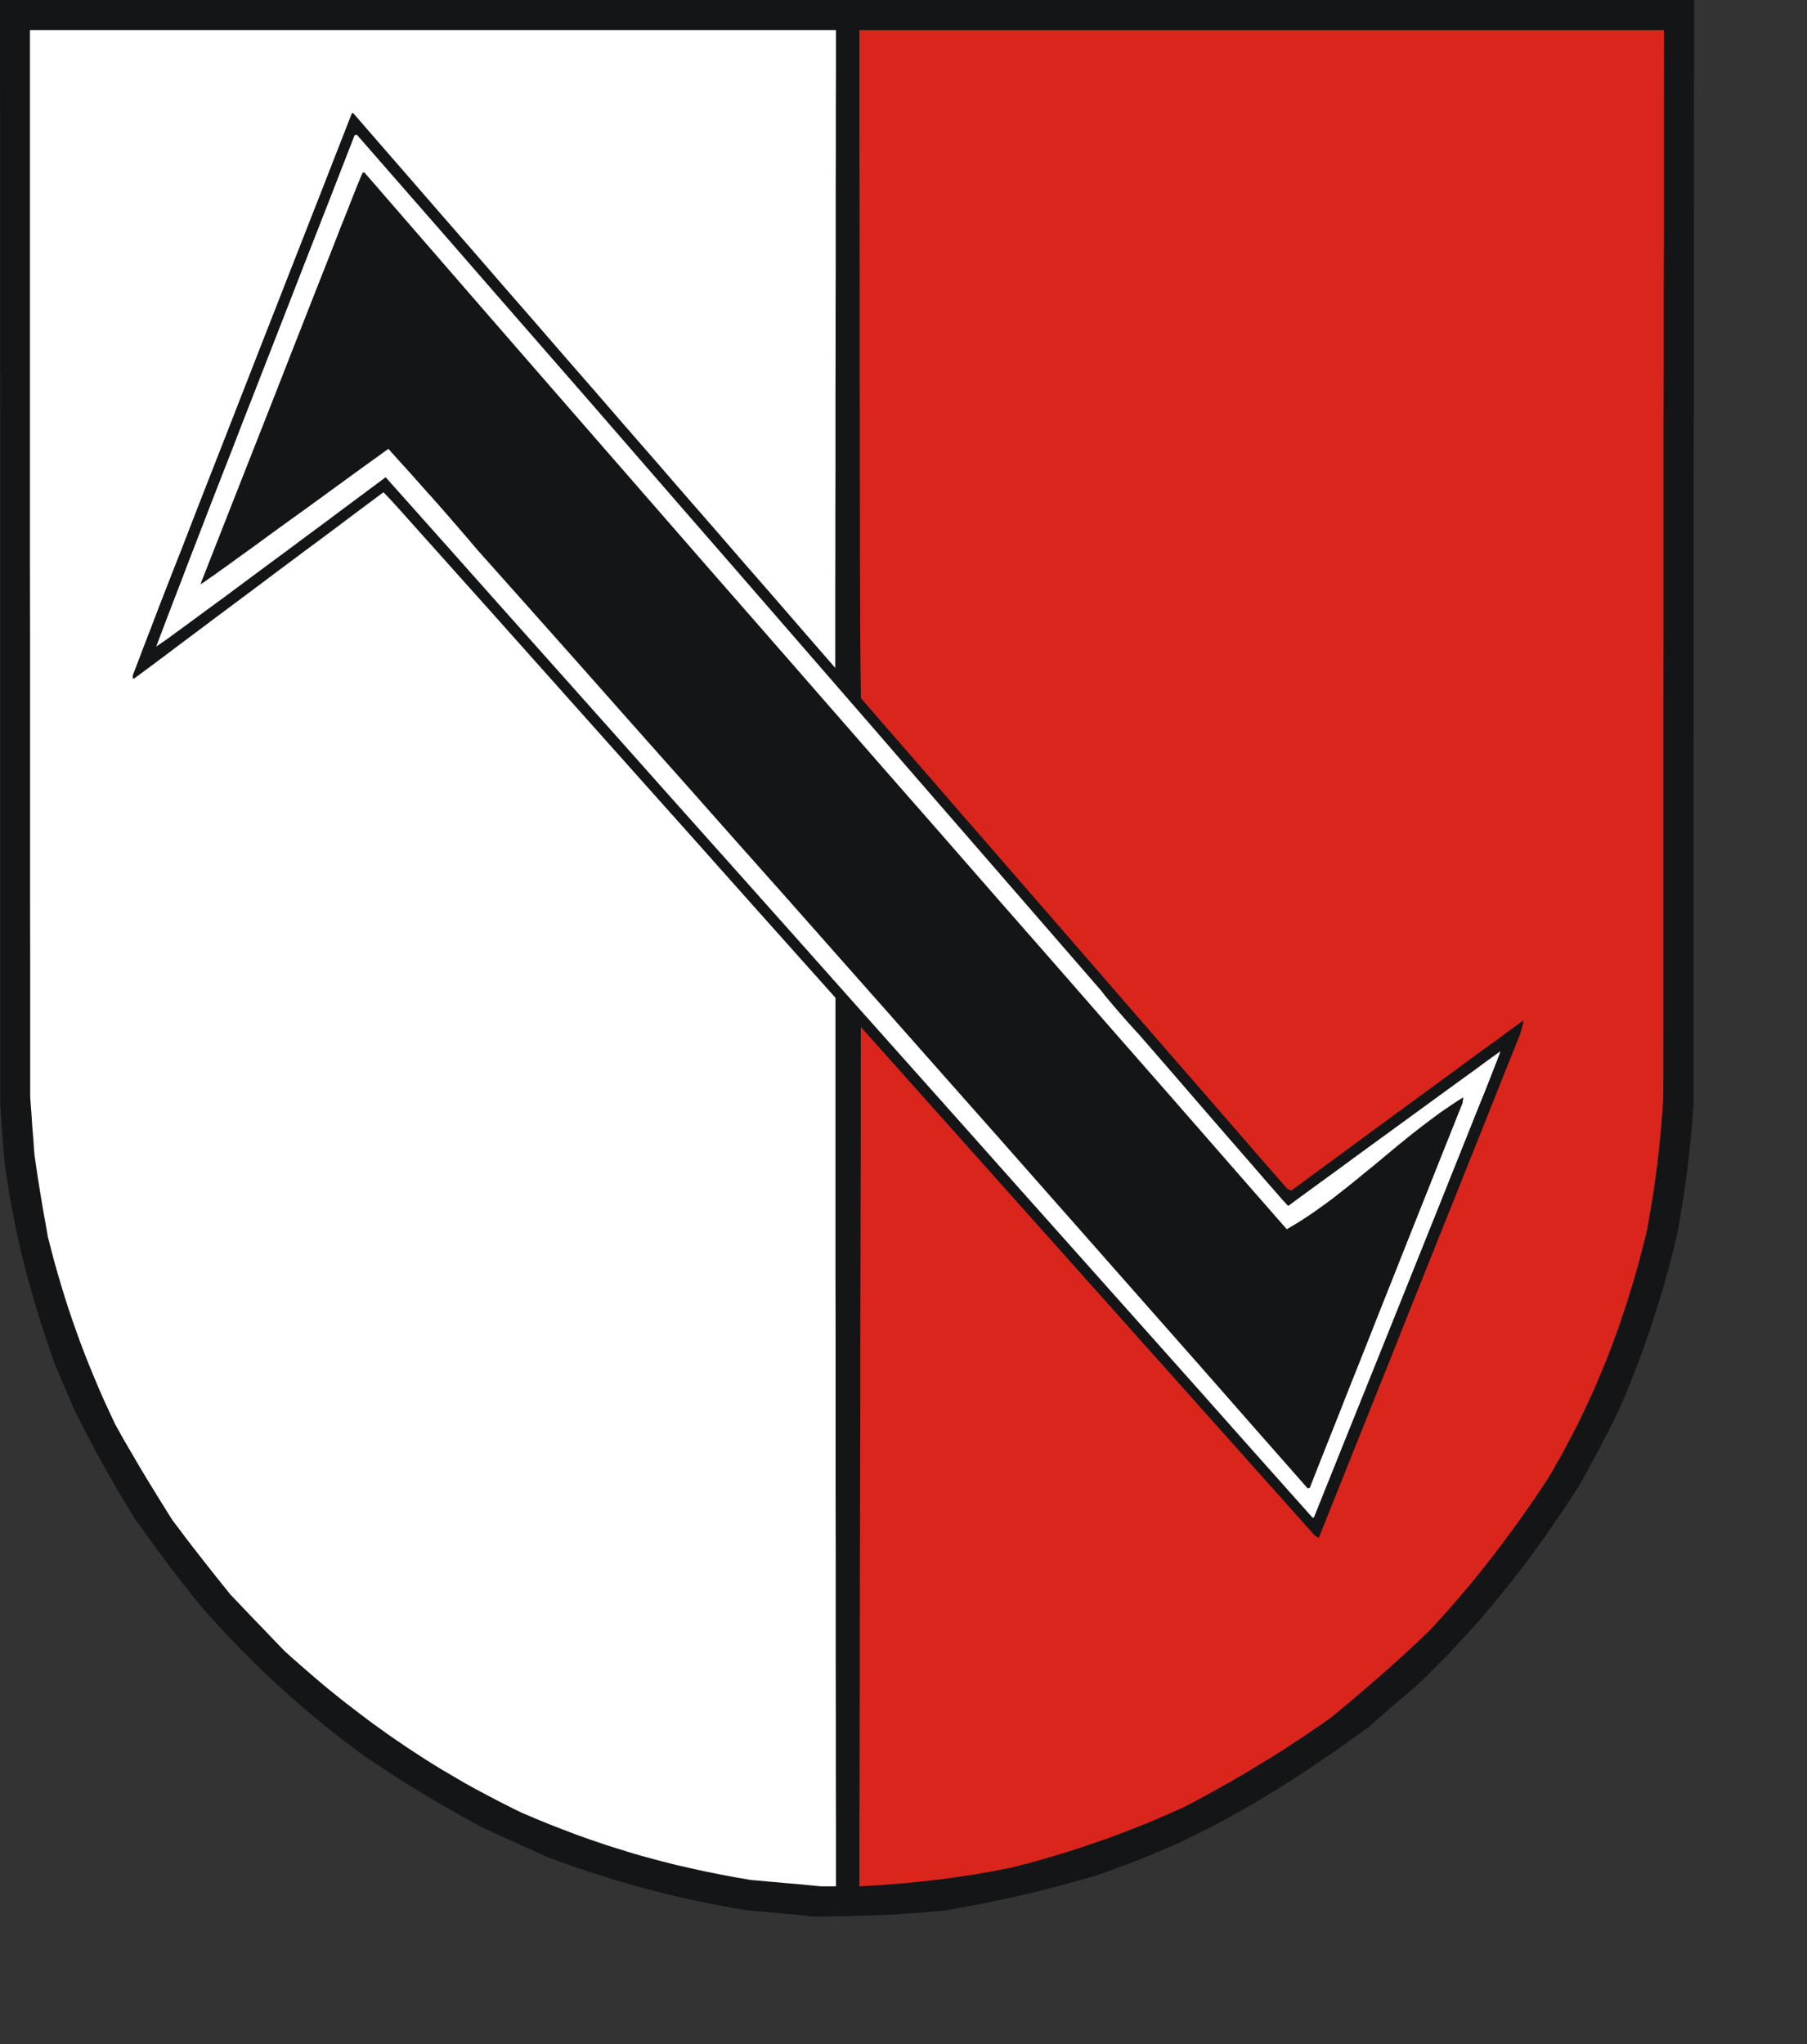
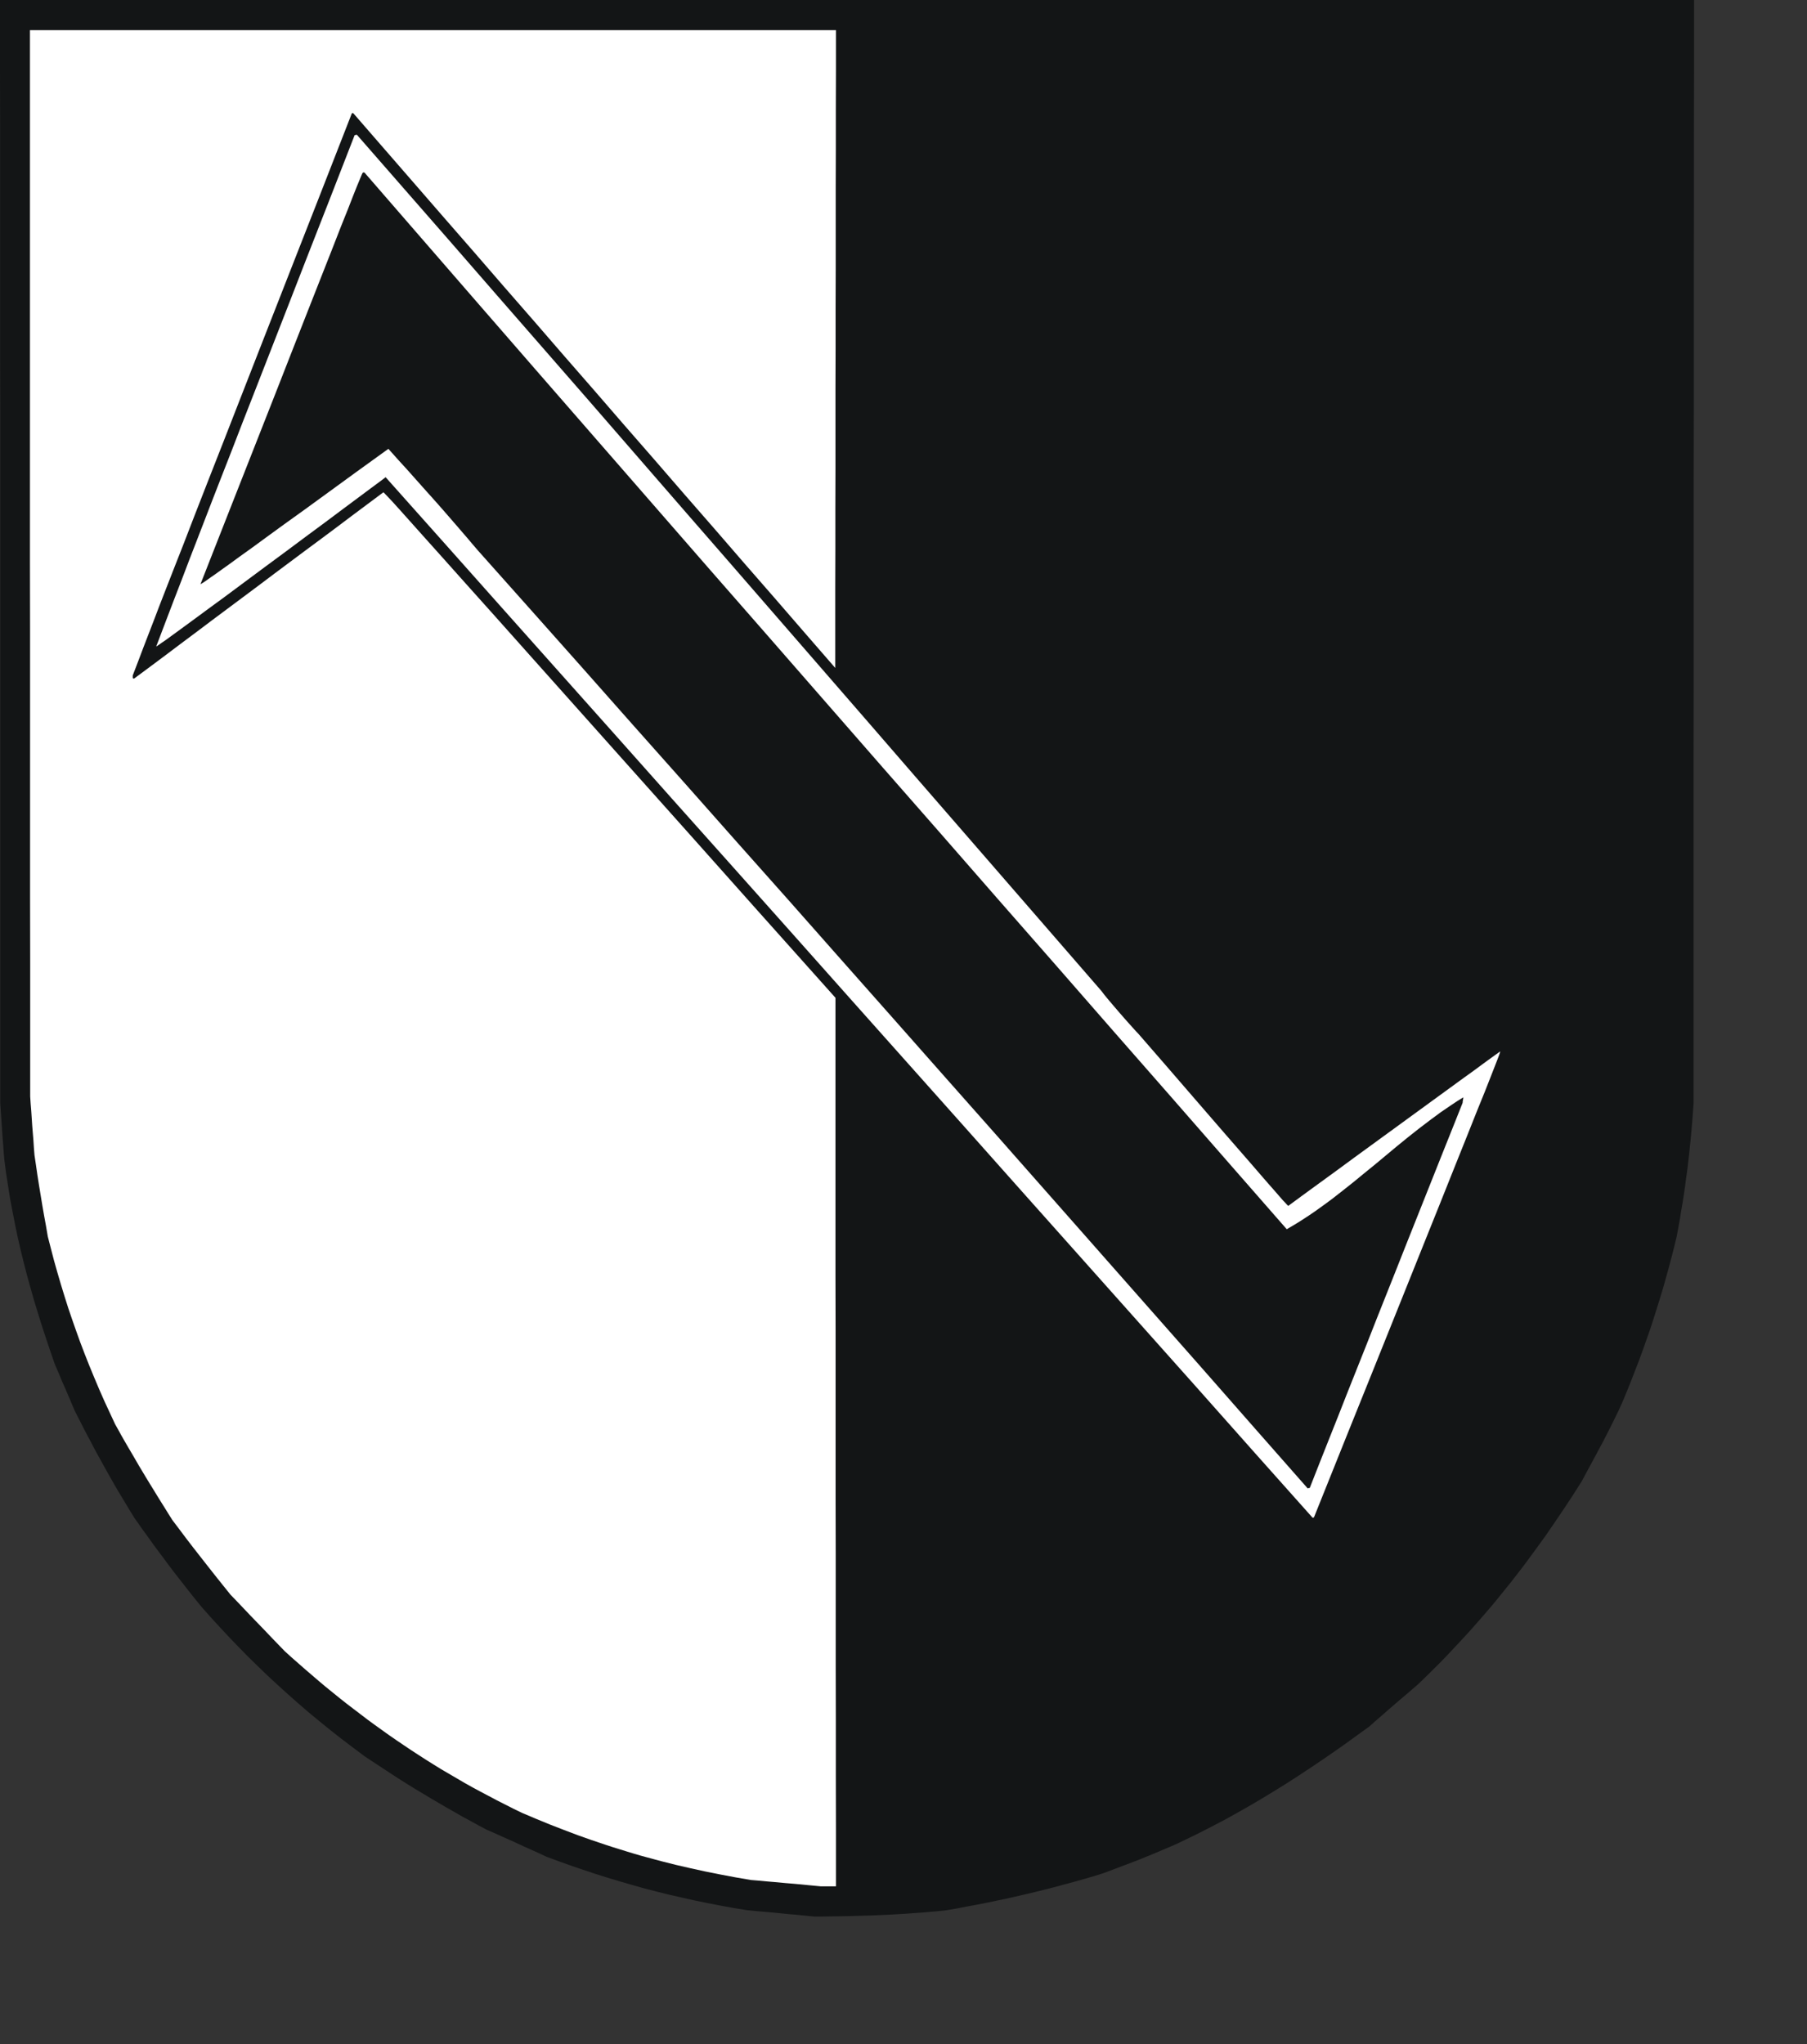
<svg xmlns="http://www.w3.org/2000/svg" xmlns:ns1="http://sodipodi.sourceforge.net/DTD/sodipodi-0.dtd" xmlns:ns2="http://www.inkscape.org/namespaces/inkscape" width="153.31mm" height="173.45mm" id="svg2408" ns1:version="0.32" ns2:version="0.45.1+0.46pre1+devel" ns2:output_extension="org.inkscape.output.svg.inkscape" ns1:docname="Halberstadt.svg">
  <rect width="100%" height="100%" fill="#333333" stroke="none" />
  <defs id="defs2421">
    <ns2:perspective ns1:type="inkscape:persp3d" ns2:vp_x="-50 : 600 : 1" ns2:vp_y="0 : 1000 : 0" ns2:vp_z="700 : 600 : 1" ns2:persp3d-origin="300 : 400 : 1" id="perspective2425" />
  </defs>
  <ns1:namedview ns2:window-height="664" ns2:window-width="640" ns2:pageshadow="2" ns2:pageopacity="0.0" guidetolerance="10.0" gridtolerance="10.0" objecttolerance="10.0" borderopacity="1.0" bordercolor="#666666" pagecolor="#ffffff" id="base" showgrid="false" ns2:zoom="0.78752123" ns2:cx="271.61221" ns2:cy="307.2933" ns2:window-x="22" ns2:window-y="29" ns2:current-layer="svg2408" />
  <path style="fill:#131516;fill-rule:evenodd;fill-opacity:1;stroke:none;" d="  M 258.34 614.318   L 255.651 614.049   L 252.962 613.818   L 250.273 613.549   L 247.584 613.281   L 244.895 613.05   L 242.206 612.82   L 239.555 612.551   L 235.291 611.859   L 231.065 611.091   L 226.917 610.284   L 222.768 609.439   L 218.696 608.518   L 214.624 607.596   L 210.59 606.597   L 206.595 605.56   L 202.638 604.446   L 198.682 603.294   L 194.725 602.103   L 190.807 600.874   L 186.888 599.568   L 182.97 598.223   L 179.09 596.84   L 175.172 595.381   L 172.79 594.267   L 170.408 593.191   L 167.988 592.116   L 165.606 591.002   L 163.225 589.926   L 160.805 588.851   L 158.423 587.775   L 156.041 586.738   L 153.429 585.355   L 150.855 583.934   L 148.281 582.551   L 145.746 581.092   L 143.249 579.67   L 140.752 578.211   L 138.255 576.751   L 135.835 575.291   L 133.376 573.832   L 130.956 572.334   L 128.575 570.836   L 126.193 569.299   L 123.849 567.763   L 121.506 566.226   L 119.163 564.69   L 116.858 563.153   L 113.17 560.388   L 109.521 557.622   L 105.948 554.818   L 102.452 551.976   L 98.995 549.133   L 95.615 546.214   L 92.272 543.256   L 89.007 540.298   L 85.78 537.302   L 82.592 534.229   L 79.442 531.156   L 76.369 528.007   L 73.334 524.857   L 70.338 521.63   L 67.38 518.404   L 64.46 515.1   L 63 513.295   L 61.579 511.528   L 60.158 509.723   L 58.775 507.956   L 57.392 506.189   L 56.009 504.422   L 54.664 502.655   L 53.32 500.85   L 52.014 499.083   L 50.708 497.354   L 49.401 495.587   L 48.134 493.82   L 46.866 492.053   L 45.598 490.325   L 44.369 488.558   L 43.14 486.829   L 41.795 484.64   L 40.489 482.489   L 39.183 480.299   L 37.877 478.148   L 36.609 475.959   L 35.38 473.808   L 34.151 471.618   L 32.96 469.467   L 31.769 467.316   L 30.578 465.165   L 29.464 463.014   L 28.312 460.863   L 27.198 458.75   L 26.122 456.638   L 25.046 454.525   L 23.971 452.413   L 23.164 450.53   L 22.357 448.61   L 21.551 446.728   L 20.744 444.845   L 19.899 442.963   L 19.131 441.081   L 18.324 439.199   L 17.517 437.317   L 16.096 433.168   L 14.713 429.058   L 13.368 424.948   L 12.101 420.877   L 10.871 416.843   L 9.719 412.772   L 8.605 408.738   L 7.568 404.705   L 6.569 400.634   L 5.647 396.6   L 4.802 392.529   L 3.995 388.419   L 3.227 384.347   L 2.574 380.199   L 1.921 376.012   L 1.383 371.825   L 1.191 369.559   L 1.037 367.292   L 0.845 365.026   L 0.691 362.76   L 0.538 360.493   L 0.384 358.227   L 0.23 355.961   L 0.077 353.733   L 0.077 331.608   L 0.077 309.521   L 0.077 287.396   L 0.077 265.309   L 0.077 243.184   L 0.077 221.098   L 0.077 198.972   L 0.077 176.847   L 0.077 154.761   L 0.077 132.635   L 0.038 110.549   L 0.038 88.424   L 0.038 66.337   L 0.038 44.212   L 0 22.125   L 0 0   L 33.959 0   L 67.917 0   L 101.838 0   L 135.797 0   L 169.755 0   L 203.714 0   L 237.673 0   L 271.631 0   L 305.552 0   L 339.51 0   L 373.469 0   L 407.428 0   L 441.387 0   L 475.307 0   L 509.266 0   L 543.224 0   L 543.224 22.125   L 543.186 44.212   L 543.186 66.337   L 543.148 88.424   L 543.148 110.549   L 543.148 132.635   L 543.109 154.761   L 543.109 176.847   L 543.109 198.972   L 543.109 221.098   L 543.071 243.184   L 543.071 265.309   L 543.071 287.396   L 543.071 309.521   L 543.071 331.608   L 543.071 353.733   L 542.879 356.422   L 542.687 359.072   L 542.456 361.761   L 542.226 364.411   L 541.957 367.062   L 541.688 369.712   L 541.38 372.363   L 541.073 375.051   L 540.689 377.702   L 540.343 380.391   L 539.959 383.041   L 539.537 385.73   L 539.076 388.419   L 538.653 391.108   L 538.154 393.796   L 537.654 396.524   L 536.848 399.865   L 536.002 403.169   L 535.119 406.511   L 534.197 409.814   L 533.275 413.117   L 532.276 416.421   L 531.239 419.724   L 530.202 423.028   L 529.126 426.293   L 527.974 429.596   L 526.821 432.861   L 525.63 436.126   L 524.363 439.391   L 523.095 442.656   L 521.789 445.921   L 520.444 449.186   L 518.985 452.413   L 517.41 455.639   L 515.796 458.866   L 514.144 462.092   L 512.416 465.319   L 510.687 468.545   L 508.92 471.81   L 507.191 475.037   L 504.31 479.57   L 501.391 483.987   L 498.433 488.366   L 495.475 492.668   L 492.44 496.855   L 489.367 501.042   L 487.83 503.078   L 486.255 505.113   L 484.68 507.149   L 483.067 509.147   L 481.453 511.144   L 479.84 513.141   L 478.188 515.139   L 476.498 517.098   L 474.808 519.057   L 473.117 520.977   L 471.389 522.936   L 469.622 524.857   L 467.854 526.778   L 466.049 528.698   L 464.243 530.619   L 462.4 532.539   L 460.517 534.421   L 458.596 536.342   L 456.676 538.224   L 454.717 540.106   L 452.757 541.797   L 450.798 543.487   L 448.839 545.138   L 446.88 546.828   L 444.921 548.519   L 443 550.209   L 441.041 551.899   L 439.12 553.627   L 435.279 556.393   L 431.476 559.159   L 427.634 561.847   L 423.793 564.498   L 419.951 567.071   L 416.11 569.607   L 412.23 572.103   L 408.311 574.523   L 404.393 576.905   L 400.398 579.248   L 396.403 581.514   L 392.369 583.742   L 388.259 585.893   L 384.11 588.006   L 381.997 589.043   L 379.923 590.042   L 377.772 591.079   L 375.62 592.039   L 372.163 593.499   L 369.436 594.651   L 367.169 595.573   L 365.095 596.418   L 362.982 597.225   L 360.562 598.146   L 357.604 599.26   L 353.839 600.682   L 350.651 601.68   L 347.462 602.602   L 344.312 603.486   L 341.162 604.331   L 338.051 605.176   L 334.901 605.982   L 331.789 606.751   L 328.677 607.48   L 325.566 608.21   L 322.454 608.902   L 319.343 609.555   L 316.193 610.208   L 313.081 610.822   L 309.931 611.398   L 306.781 612.013   L 303.593 612.551   L 300.904 612.858   L 298.214 613.089   L 295.564 613.319   L 292.875 613.511   L 290.186 613.703   L 287.497 613.857   L 284.846 614.01   L 282.157 614.126   L 279.506 614.241   L 276.817 614.318   L 274.167 614.395   L 271.516 614.471   L 268.904 614.51   L 266.253 614.548   L 263.641 614.587   L 261.029 614.587  z " id="path2410" />
  <path style="fill:#ffffff;fill-rule:evenodd;fill-opacity:1;stroke:none;" d="  M 260.414 604.638   L 257.61 604.369   L 254.806 604.1   L 252.001 603.87   L 249.197 603.601   L 246.431 603.37   L 243.627 603.102   L 240.823 602.871   L 235.867 602.026   L 230.988 601.104   L 226.187 600.144   L 221.462 599.107   L 216.775 598.031   L 212.204 596.879   L 209.899 596.264   L 207.632 595.65   L 205.366 595.035   L 203.138 594.382   L 200.871 593.691   L 198.643 592.999   L 196.415 592.308   L 194.187 591.578   L 189.731 590.08   L 185.275 588.505   L 180.819 586.815   L 176.363 585.086   L 171.868 583.243   L 167.335 581.322   L 164.646 580.016   L 161.995 578.672   L 159.345 577.327   L 156.733 575.944   L 154.12 574.562   L 151.547 573.179   L 149.011 571.758   L 146.514 570.298   L 144.017 568.838   L 141.52 567.379   L 139.1 565.881   L 136.642 564.344   L 134.26 562.808   L 131.84 561.233   L 129.496 559.658   L 127.115 558.045   L 124.771 556.431   L 122.467 554.78   L 120.162 553.128   L 117.857 551.438   L 115.59 549.709   L 113.324 547.981   L 111.057 546.252   L 108.829 544.485   L 106.601 542.68   L 104.373 540.875   L 102.183 539.031   L 99.994 537.149   L 97.804 535.267   L 95.615 533.346   L 93.425 531.425   L 91.274 529.466   L 89.084 527.2   L 86.894 524.934   L 84.743 522.667   L 82.554 520.401   L 80.364 518.135   L 78.213 515.869   L 76.061 513.602   L 73.91 511.374   L 71.413 508.263   L 68.955 505.19   L 66.535 502.117   L 64.191 499.121   L 61.848 496.125   L 59.581 493.167   L 57.392 490.248   L 55.241 487.406   L 54.011 485.447   L 52.82 483.526   L 51.591 481.567   L 50.4 479.646   L 49.209 477.687   L 48.019 475.767   L 46.828 473.808   L 45.675 471.887   L 44.523 469.967   L 43.409 468.046   L 42.295 466.126   L 41.181 464.243   L 40.067 462.323   L 38.991 460.441   L 37.954 458.558   L 36.917 456.715   L 35.15 452.912   L 33.421 449.186   L 31.769 445.422   L 30.194 441.696   L 28.657 437.97   L 27.198 434.282   L 25.776 430.556   L 24.432 426.83   L 23.126 423.104   L 21.858 419.379   L 20.667 415.614   L 19.515 411.85   L 18.401 408.047   L 17.325 404.244   L 16.326 400.403   L 15.328 396.524   L 14.751 393.143   L 14.137 389.802   L 13.56 386.46   L 13.023 383.195   L 12.485 379.93   L 11.985 376.742   L 11.524 373.553   L 11.063 370.442   L 10.871 368.099   L 10.718 365.717   L 10.526 363.374   L 10.334 360.993   L 10.18 358.65   L 10.026 356.307   L 9.834 353.963   L 9.681 351.62   L 9.681 330.263   L 9.681 308.868   L 9.642 287.511   L 9.642 266.116   L 9.642 244.759   L 9.642 223.364   L 9.642 202.007   L 9.604 180.65   L 9.604 159.255   L 9.604 137.898   L 9.604 116.541   L 9.604 95.146   L 9.604 73.789   L 9.604 52.432   L 9.604 31.075   L 9.604 9.68   L 25.738 9.68   L 41.911 9.68   L 58.045 9.68   L 74.179 9.68   L 90.352 9.68   L 106.486 9.68   L 122.659 9.68   L 138.793 9.68   L 154.966 9.68   L 171.1 9.68   L 187.272 9.68   L 203.445 9.68   L 219.579 9.68   L 235.752 9.68   L 251.886 9.68   L 268.059 9.68   L 268.059 22.471   L 268.02 35.262   L 268.02 48.015   L 267.982 60.806   L 267.982 73.597   L 267.982 86.388   L 267.944 99.141   L 267.944 111.932   L 267.905 124.723   L 267.905 137.514   L 267.905 150.266   L 267.867 163.058   L 267.867 175.849   L 267.828 188.601   L 267.828 201.392   L 267.828 214.183   L 258.148 203.044   L 248.506 191.905   L 238.825 180.804   L 229.183 169.664   L 219.502 158.563   L 209.86 147.424   L 200.18 136.323   L 190.538 125.184   L 180.857 114.083   L 171.215 102.943   L 161.534 91.842   L 151.892 80.703   L 142.212 69.602   L 132.57 58.501   L 122.889 47.362   L 113.247 36.261   L 113.016 36.261   L 112.824 36.337   L 102.222 63.494   L 92.887 87.31   L 84.782 108.014   L 77.79 125.913   L 71.797 141.278   L 66.688 154.3   L 62.386 165.324   L 58.813 174.581   L 55.778 182.302   L 53.243 188.793   L 51.092 194.325   L 49.248 199.164   L 47.558 203.543   L 45.944 207.73   L 44.331 211.994   L 42.564 216.603   L 42.564 217.026   L 42.564 217.487   L 42.717 217.525   L 42.948 217.64   L 47.98 213.915   L 52.974 210.189   L 57.968 206.424   L 62.962 202.698   L 67.956 198.934   L 72.95 195.208   L 77.944 191.482   L 82.938 187.756   L 87.932 183.992   L 92.926 180.266   L 97.919 176.54   L 102.952 172.814   L 107.946 169.088   L 112.94 165.324   L 117.934 161.598   L 122.928 157.872   L 123.12 158.026   L 123.465 158.371   L 124.234 159.178   L 125.655 160.676   L 127.883 163.134   L 131.148 166.783   L 135.643 171.815   L 141.636 178.499   L 149.319 187.103   L 158.884 197.782   L 170.562 210.88   L 184.545 226.552   L 201.063 245.066   L 220.309 266.615   L 242.513 291.545   L 267.905 319.969   L 267.905 337.792   L 267.905 355.577   L 267.905 373.4   L 267.905 391.223   L 267.905 409.007   L 267.944 426.83   L 267.944 444.615   L 267.944 462.438   L 267.944 480.261   L 267.982 498.046   L 267.982 515.869   L 267.982 533.653   L 268.02 551.476   L 268.02 569.299   L 268.059 587.084   L 268.059 604.907   L 266.83 604.907   L 265.639 604.907   L 264.409 604.907   L 263.219 604.907  z " id="path2412" />
-   <path style="fill:#da251d;fill-rule:evenodd;fill-opacity:1;stroke:none;" d="  M 275.588 587.66   L 275.627 570.452   L 275.665 553.205   L 275.703 535.996   L 275.703 518.75   L 275.742 501.541   L 275.78 484.294   L 275.819 467.086   L 275.857 449.877   L 275.857 432.631   L 275.895 415.422   L 275.934 398.214   L 275.972 381.005   L 276.011 363.758   L 276.011 346.55   L 276.049 329.342   L 285.153 339.521   L 294.219 349.7   L 303.324 359.879   L 312.39 370.058   L 321.494 380.237   L 330.56 390.416   L 339.664 400.595   L 348.73 410.774   L 357.834 420.953   L 366.9 431.132   L 376.005 441.312   L 385.07 451.491   L 394.175 461.67   L 403.241 471.849   L 412.345 482.028   L 421.449 492.245   L 421.795 492.476   L 422.141 492.706   L 422.525 492.975   L 422.871 493.206   L 426.904 483.103   L 430.938 473.04   L 434.971 462.937   L 439.005 452.873   L 443.038 442.771   L 447.072 432.707   L 451.067 422.605   L 455.101 412.541   L 459.134 402.439   L 463.168 392.375   L 467.201 382.311   L 471.235 372.209   L 475.269 362.145   L 479.264 352.081   L 483.297 341.979   L 487.331 331.915   L 487.715 330.724   L 488.099 329.342   L 488.291 328.65   L 488.406 328.074   L 488.483 327.575   L 488.483 327.229   L 483.797 330.648   L 479.148 334.066   L 474.462 337.446   L 469.814 340.865   L 465.165 344.284   L 460.517 347.702   L 455.869 351.083   L 451.221 354.501   L 446.534 357.92   L 441.886 361.339   L 437.238 364.757   L 432.59 368.176   L 427.941 371.594   L 423.293 375.013   L 418.645 378.432   L 413.997 381.85   L 413.69 381.658   L 413.382 381.505   L 413.075 381.389   L 412.806 381.274   L 404.239 371.441   L 395.673 361.569   L 387.145 351.736   L 378.578 341.902   L 370.012 332.069   L 361.484 322.235   L 352.917 312.364   L 344.389 302.53   L 335.861 292.697   L 327.295 282.863   L 318.766 273.03   L 310.2 263.197   L 301.672 253.363   L 293.144 243.53   L 284.577 233.697   L 276.049 223.863   L 276.011 219.062   L 275.934 214.568   L 275.895 210.073   L 275.857 205.31   L 275.819 199.894   L 275.819 193.556   L 275.78 185.951   L 275.742 176.809   L 275.742 165.785   L 275.703 152.571   L 275.703 136.822   L 275.665 118.308   L 275.665 96.605   L 275.627 71.523   L 275.588 42.637   L 275.588 9.68   L 291.684 9.68   L 307.78 9.68   L 323.914 9.68   L 340.048 9.68   L 356.144 9.68   L 372.278 9.68   L 388.413 9.68   L 404.508 9.68   L 420.643 9.68   L 436.777 9.68   L 452.911 9.68   L 469.007 9.68   L 485.141 9.68   L 501.275 9.68   L 517.41 9.68   L 533.544 9.68   L 533.505 31.075   L 533.505 52.432   L 533.505 73.789   L 533.467 95.146   L 533.467 116.541   L 533.429 137.898   L 533.429 159.255   L 533.429 180.65   L 533.429 202.007   L 533.39 223.364   L 533.39 244.759   L 533.39 266.116   L 533.39 287.511   L 533.39 308.868   L 533.39 330.263   L 533.352 351.62   L 533.198 354.348   L 533.006 357.036   L 532.814 359.725   L 532.583 362.452   L 532.315 365.141   L 532.046 367.868   L 531.738 370.596   L 531.431 373.323   L 531.085 376.05   L 530.701 378.777   L 530.317 381.505   L 529.894 384.232   L 529.433 386.998   L 528.972 389.725   L 528.473 392.49   L 527.974 395.256   L 527.321 397.83   L 526.668 400.442   L 525.976 403.015   L 525.285 405.589   L 524.555 408.162   L 523.825 410.736   L 523.057 413.271   L 522.288 415.806   L 521.482 418.341   L 520.636 420.877   L 519.791 423.373   L 518.946 425.909   L 518.024 428.405   L 517.102 430.902   L 516.18 433.36   L 515.22 435.857   L 514.221 438.315   L 513.184 440.774   L 512.147 443.232   L 511.11 445.652   L 509.996 448.11   L 508.882 450.53   L 507.729 452.95   L 506.577 455.37   L 505.386 457.752   L 504.156 460.172   L 502.889 462.553   L 501.621 464.935   L 500.315 467.316   L 498.97 469.659   L 497.626 472.041   L 496.205 474.384   L 494.092 477.611   L 491.941 480.799   L 489.751 483.949   L 487.561 487.06   L 485.333 490.133   L 483.105 493.167   L 480.839 496.202   L 478.572 499.198   L 476.229 502.156   L 473.886 505.113   L 471.504 508.033   L 469.045 510.914   L 466.587 513.794   L 464.09 516.675   L 461.516 519.518   L 458.904 522.36   L 456.945 524.281   L 454.985 526.163   L 452.988 528.007   L 451.029 529.85   L 449.031 531.656   L 447.034 533.461   L 445.074 535.228   L 443.038 537.033   L 441.041 538.762   L 439.005 540.529   L 436.969 542.257   L 434.933 543.986   L 432.897 545.753   L 430.784 547.481   L 428.71 549.21   L 426.597 550.938   L 423.716 552.974   L 420.835 554.933   L 417.954 556.892   L 415.072 558.774   L 412.23 560.657   L 409.349 562.5   L 406.468 564.267   L 403.586 566.034   L 400.667 567.801   L 397.747 569.53   L 394.828 571.22   L 391.87 572.872   L 388.874 574.562   L 385.877 576.213   L 382.842 577.827   L 379.769 579.44   L 376.35 580.976   L 372.931 582.474   L 369.551 583.934   L 366.132 585.317   L 362.713 586.661   L 359.294 588.006   L 355.875 589.273   L 352.456 590.464   L 348.999 591.655   L 345.542 592.807   L 342.084 593.921   L 338.627 594.958   L 335.131 595.995   L 331.635 596.994   L 328.14 597.916   L 324.605 598.838   L 321.455 599.452   L 318.344 600.067   L 315.271 600.605   L 312.159 601.143   L 309.086 601.603   L 306.013 602.064   L 302.94 602.487   L 299.905 602.871   L 296.832 603.217   L 293.797 603.524   L 290.762 603.831   L 287.727 604.1   L 284.692 604.331   L 281.658 604.561   L 278.623 604.715   L 275.588 604.907  z " id="path2414" />
  <path style="fill:#ffffff;fill-rule:evenodd;fill-opacity:1;stroke:none;" d="  M 402.357 465.895   L 383.803 444.999   L 365.21 424.142   L 346.617 403.284   L 328.024 382.427   L 309.47 361.569   L 290.877 340.711   L 272.284 319.854   L 253.73 298.996   L 235.137 278.139   L 216.545 257.32   L 197.99 236.462   L 179.397 215.605   L 160.805 194.747   L 142.25 173.89   L 123.657 153.032   L 121.929 154.338   L 118.971 156.528   L 114.899 159.562   L 109.943 163.25   L 104.296 167.475   L 98.112 172.046   L 91.619 176.886   L 85.012 181.764   L 78.443 186.642   L 72.143 191.328   L 66.266 195.631   L 61.003 199.51   L 56.585 202.737   L 53.166 205.234   L 51.86 206.117   L 50.938 206.77   L 50.323 207.193   L 50.093 207.308   L 53.128 199.318   L 55.855 192.174   L 58.391 185.605   L 60.772 179.344   L 63.154 173.198   L 65.574 166.937   L 68.148 160.253   L 70.991 152.955   L 74.179 144.812   L 77.752 135.555   L 81.9 124.953   L 86.664 112.738   L 92.119 98.756   L 98.38 82.662   L 105.564 64.301   L 113.708 43.367   L 114.092 43.252   L 114.438 43.213   L 129.304 60.229   L 144.209 77.284   L 159.114 94.416   L 174.058 111.547   L 189.001 128.679   L 203.906 145.849   L 218.849 163.058   L 233.831 180.266   L 248.775 197.474   L 263.718 214.683   L 278.661 231.891   L 293.566 249.1   L 308.51 266.308   L 323.415 283.478   L 338.32 300.648   L 353.186 317.78   L 354.185 319.086   L 355.645 320.853   L 357.412 322.927   L 359.294 325.116   L 361.176 327.267   L 362.867 329.15   L 364.211 330.648   L 365.056 331.531   L 373.469 341.211   L 380.806 349.7   L 387.183 357.075   L 392.638 363.374   L 397.286 368.714   L 401.166 373.169   L 404.316 376.818   L 406.852 379.738   L 408.849 382.004   L 410.347 383.733   L 411.423 384.962   L 412.191 385.768   L 412.652 386.268   L 412.921 386.537   L 413.036 386.652   L 413.113 386.69   L 417.339 383.579   L 421.603 380.468   L 425.829 377.395   L 430.093 374.283   L 434.318 371.172   L 438.544 368.099   L 442.808 364.988   L 447.034 361.915   L 451.298 358.803   L 455.523 355.73   L 459.787 352.619   L 464.013 349.546   L 468.277 346.435   L 472.541 343.362   L 476.767 340.251   L 481.031 337.178   L 481.031 337.293   L 480.954 337.639   L 480.685 338.407   L 480.147 339.828   L 479.264 342.094   L 477.958 345.436   L 476.114 350.122   L 473.617 356.268   L 470.467 364.181   L 466.51 374.053   L 461.708 386.076   L 455.907 400.518   L 449.07 417.573   L 441.079 437.47   L 431.86 460.364   L 421.334 486.599   L 421.219 486.599   L 421.104 486.637   L 421.027 486.676   L 420.95 486.753  z " id="path2416" />
  <path style="fill:#131516;fill-rule:evenodd;fill-opacity:1;stroke:none;" d="  M 402.703 458.405   L 386.108 439.506   L 369.474 420.646   L 352.84 401.786   L 336.207 382.926   L 319.573 364.066   L 302.901 345.244   L 286.267 326.422   L 269.634 307.639   L 253 288.817   L 236.328 270.072   L 219.695 251.289   L 203.061 232.583   L 186.466 213.838   L 169.832 195.131   L 153.198 176.463   L 151.355 174.312   L 149.703 172.353   L 148.204 170.625   L 146.86 169.05   L 145.554 167.552   L 144.325 166.13   L 143.057 164.671   L 141.751 163.173   L 140.368 161.598   L 138.831 159.869   L 137.141 157.987   L 135.22 155.836   L 133.031 153.378   L 130.572 150.612   L 127.729 147.501   L 124.541 143.929   L 114.323 151.304   L 105.41 157.795   L 97.651 163.442   L 90.966 168.243   L 85.319 172.353   L 80.594 175.81   L 76.676 178.614   L 73.526 180.919   L 70.991 182.724   L 69.07 184.107   L 67.572 185.144   L 66.496 185.912   L 65.728 186.45   L 65.152 186.834   L 64.691 187.103   L 64.268 187.372   L 73.334 164.287   L 81.286 144.082   L 88.162 126.605   L 94.04 111.586   L 99.033 98.872   L 103.221 88.232   L 106.64 79.551   L 109.367 72.56   L 111.557 67.105   L 113.17 62.957   L 114.361 59.961   L 115.206 57.925   L 115.744 56.619   L 116.051 55.889   L 116.243 55.505   L 116.397 55.313   L 116.627 55.313   L 116.858 55.313   L 135.22 76.478   L 153.621 97.681   L 172.022 118.846   L 190.461 140.011   L 208.9 161.175   L 227.377 182.379   L 245.893 203.543   L 264.371 224.708   L 282.887 245.911   L 301.441 267.076   L 319.957 288.28   L 338.512 309.444   L 357.028 330.648   L 375.582 351.812   L 394.098 373.016   L 412.614 394.18   L 414.458 393.105   L 416.302 391.991   L 418.107 390.839   L 419.913 389.648   L 421.718 388.419   L 423.485 387.151   L 425.291 385.845   L 427.058 384.539   L 430.554 381.812   L 434.088 379.008   L 437.545 376.165   L 441.041 373.323   L 444.498 370.442   L 447.956 367.561   L 451.451 364.719   L 454.947 361.953   L 456.714 360.609   L 458.481 359.264   L 460.248 357.958   L 462.015 356.652   L 463.821 355.423   L 465.626 354.194   L 467.432 353.003   L 469.237 351.889   L 469.199 352.312   L 469.122 352.734   L 469.045 353.195   L 469.007 353.656   L 465.934 361.377   L 462.861 369.059   L 459.787 376.78   L 456.714 384.501   L 453.641 392.221   L 450.568 399.942   L 447.533 407.625   L 444.46 415.345   L 441.387 423.066   L 438.352 430.787   L 435.279 438.508   L 432.205 446.228   L 429.171 453.949   L 426.098 461.67   L 423.024 469.429   L 419.99 477.15   L 419.605 477.188   L 419.337 477.303  z " id="path2418" />
</svg>